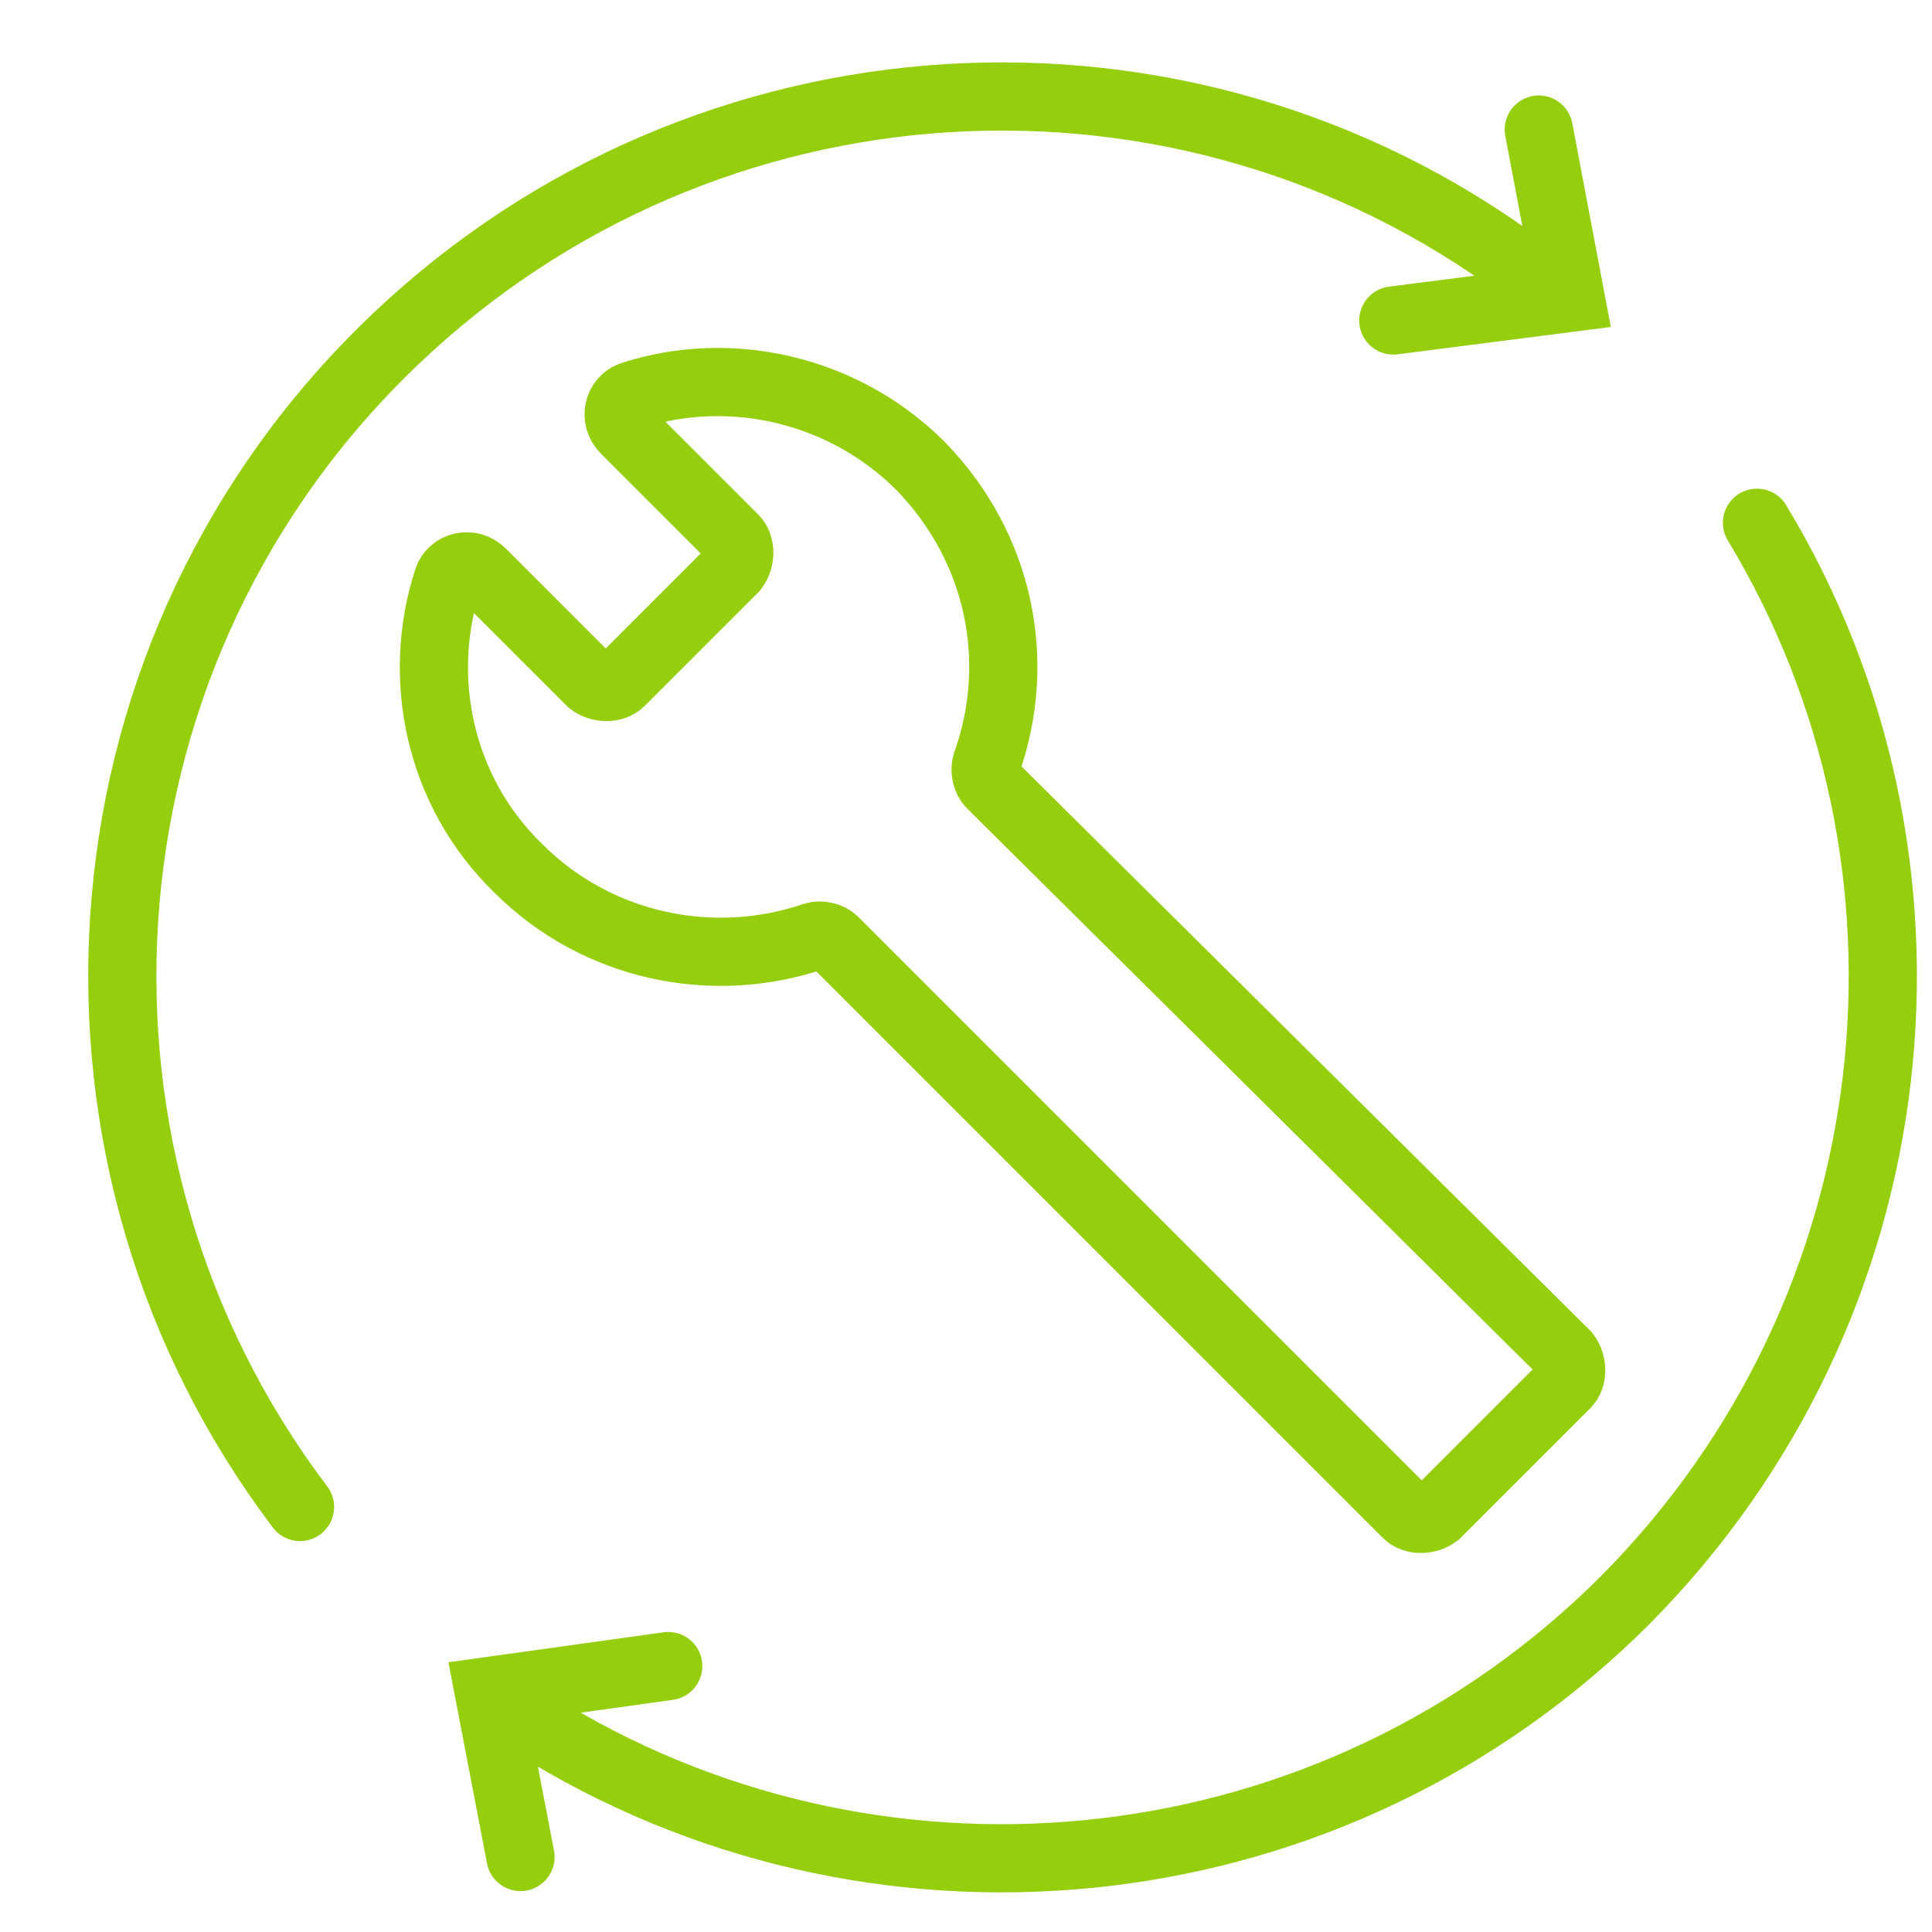
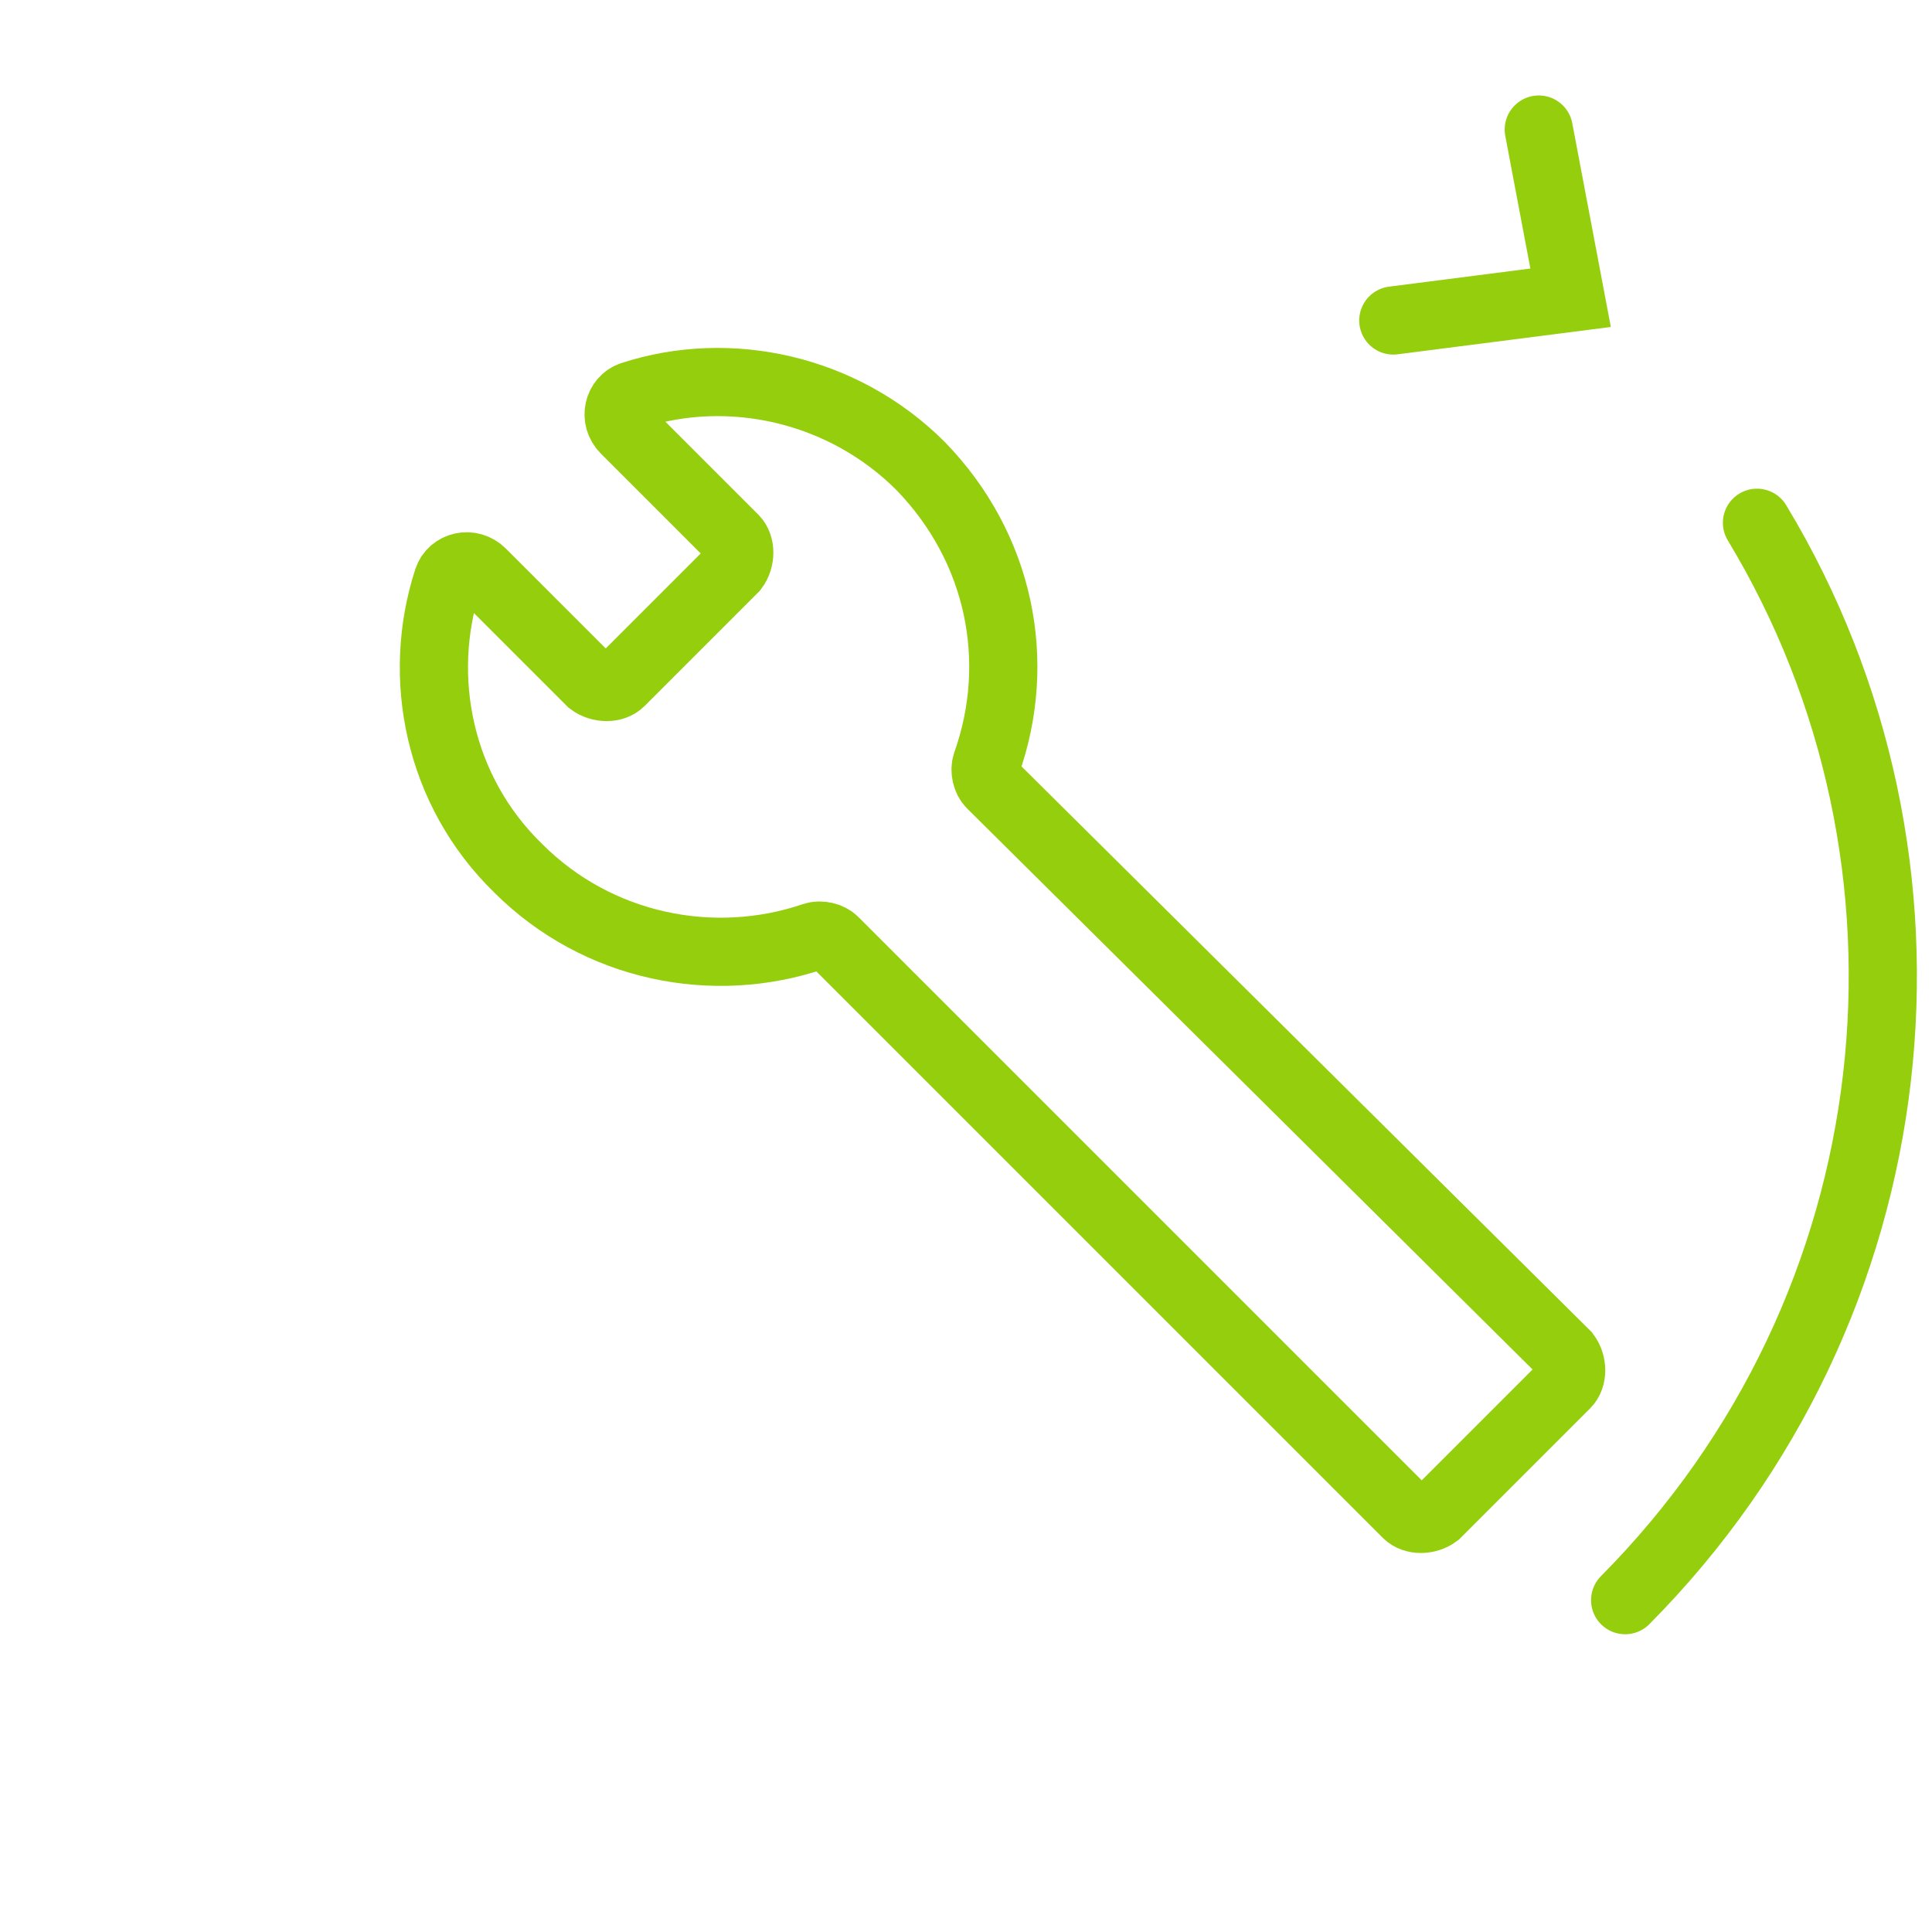
<svg xmlns="http://www.w3.org/2000/svg" id="Capa_2_00000138554844938336090140000008151389663969151635_" x="0px" y="0px" viewBox="0 0 85 85" style="enable-background:new 0 0 85 85;" xml:space="preserve">
  <style type="text/css">	.st0{fill:none;stroke:#94CE0D;stroke-width:3;stroke-miterlimit:10;}	.st1{fill:none;stroke:#94CE0D;stroke-width:3;stroke-linecap:round;stroke-miterlimit:10;}</style>
  <g>
    <g>
      <path class="st0" d="M40.5,20.5c-3.4-3.4-8.4-4.5-12.7-3.1c-0.6,0.2-0.8,1-0.3,1.5l4.8,4.8c0.3,0.3,0.3,0.9,0,1.3l-5,5   c-0.3,0.3-0.9,0.3-1.3,0l-4.8-4.8c-0.5-0.5-1.3-0.3-1.5,0.3c-1.4,4.3-0.4,9.3,3.1,12.7c3.5,3.5,8.6,4.5,13,3   c0.3-0.1,0.7,0,0.9,0.2l25.2,25.2c0.3,0.3,0.9,0.3,1.3,0l5.7-5.7c0.3-0.3,0.3-0.9,0-1.3L43.6,34.5c-0.2-0.2-0.3-0.6-0.2-0.9   C45,29.1,44,24.1,40.5,20.5z" />
-       <path class="st1" d="M13.2,66.3C1.7,51.1,2.9,29.4,16.7,15.6c13.5-13.5,34.5-15,49.6-4.3" />
-       <path class="st1" d="M77.3,23c9,14.9,7,34.5-5.8,47.4c-12.8,12.8-32.4,14.8-47.3,5.9" />
+       <path class="st1" d="M77.3,23c9,14.9,7,34.5-5.8,47.4" />
    </g>
    <polyline class="st1" points="61.3,14.1 69.1,13.1 67.7,5.7  " />
-     <polyline class="st1" points="29.4,73.3 21.5,74.4 22.9,81.7  " />
  </g>
</svg>